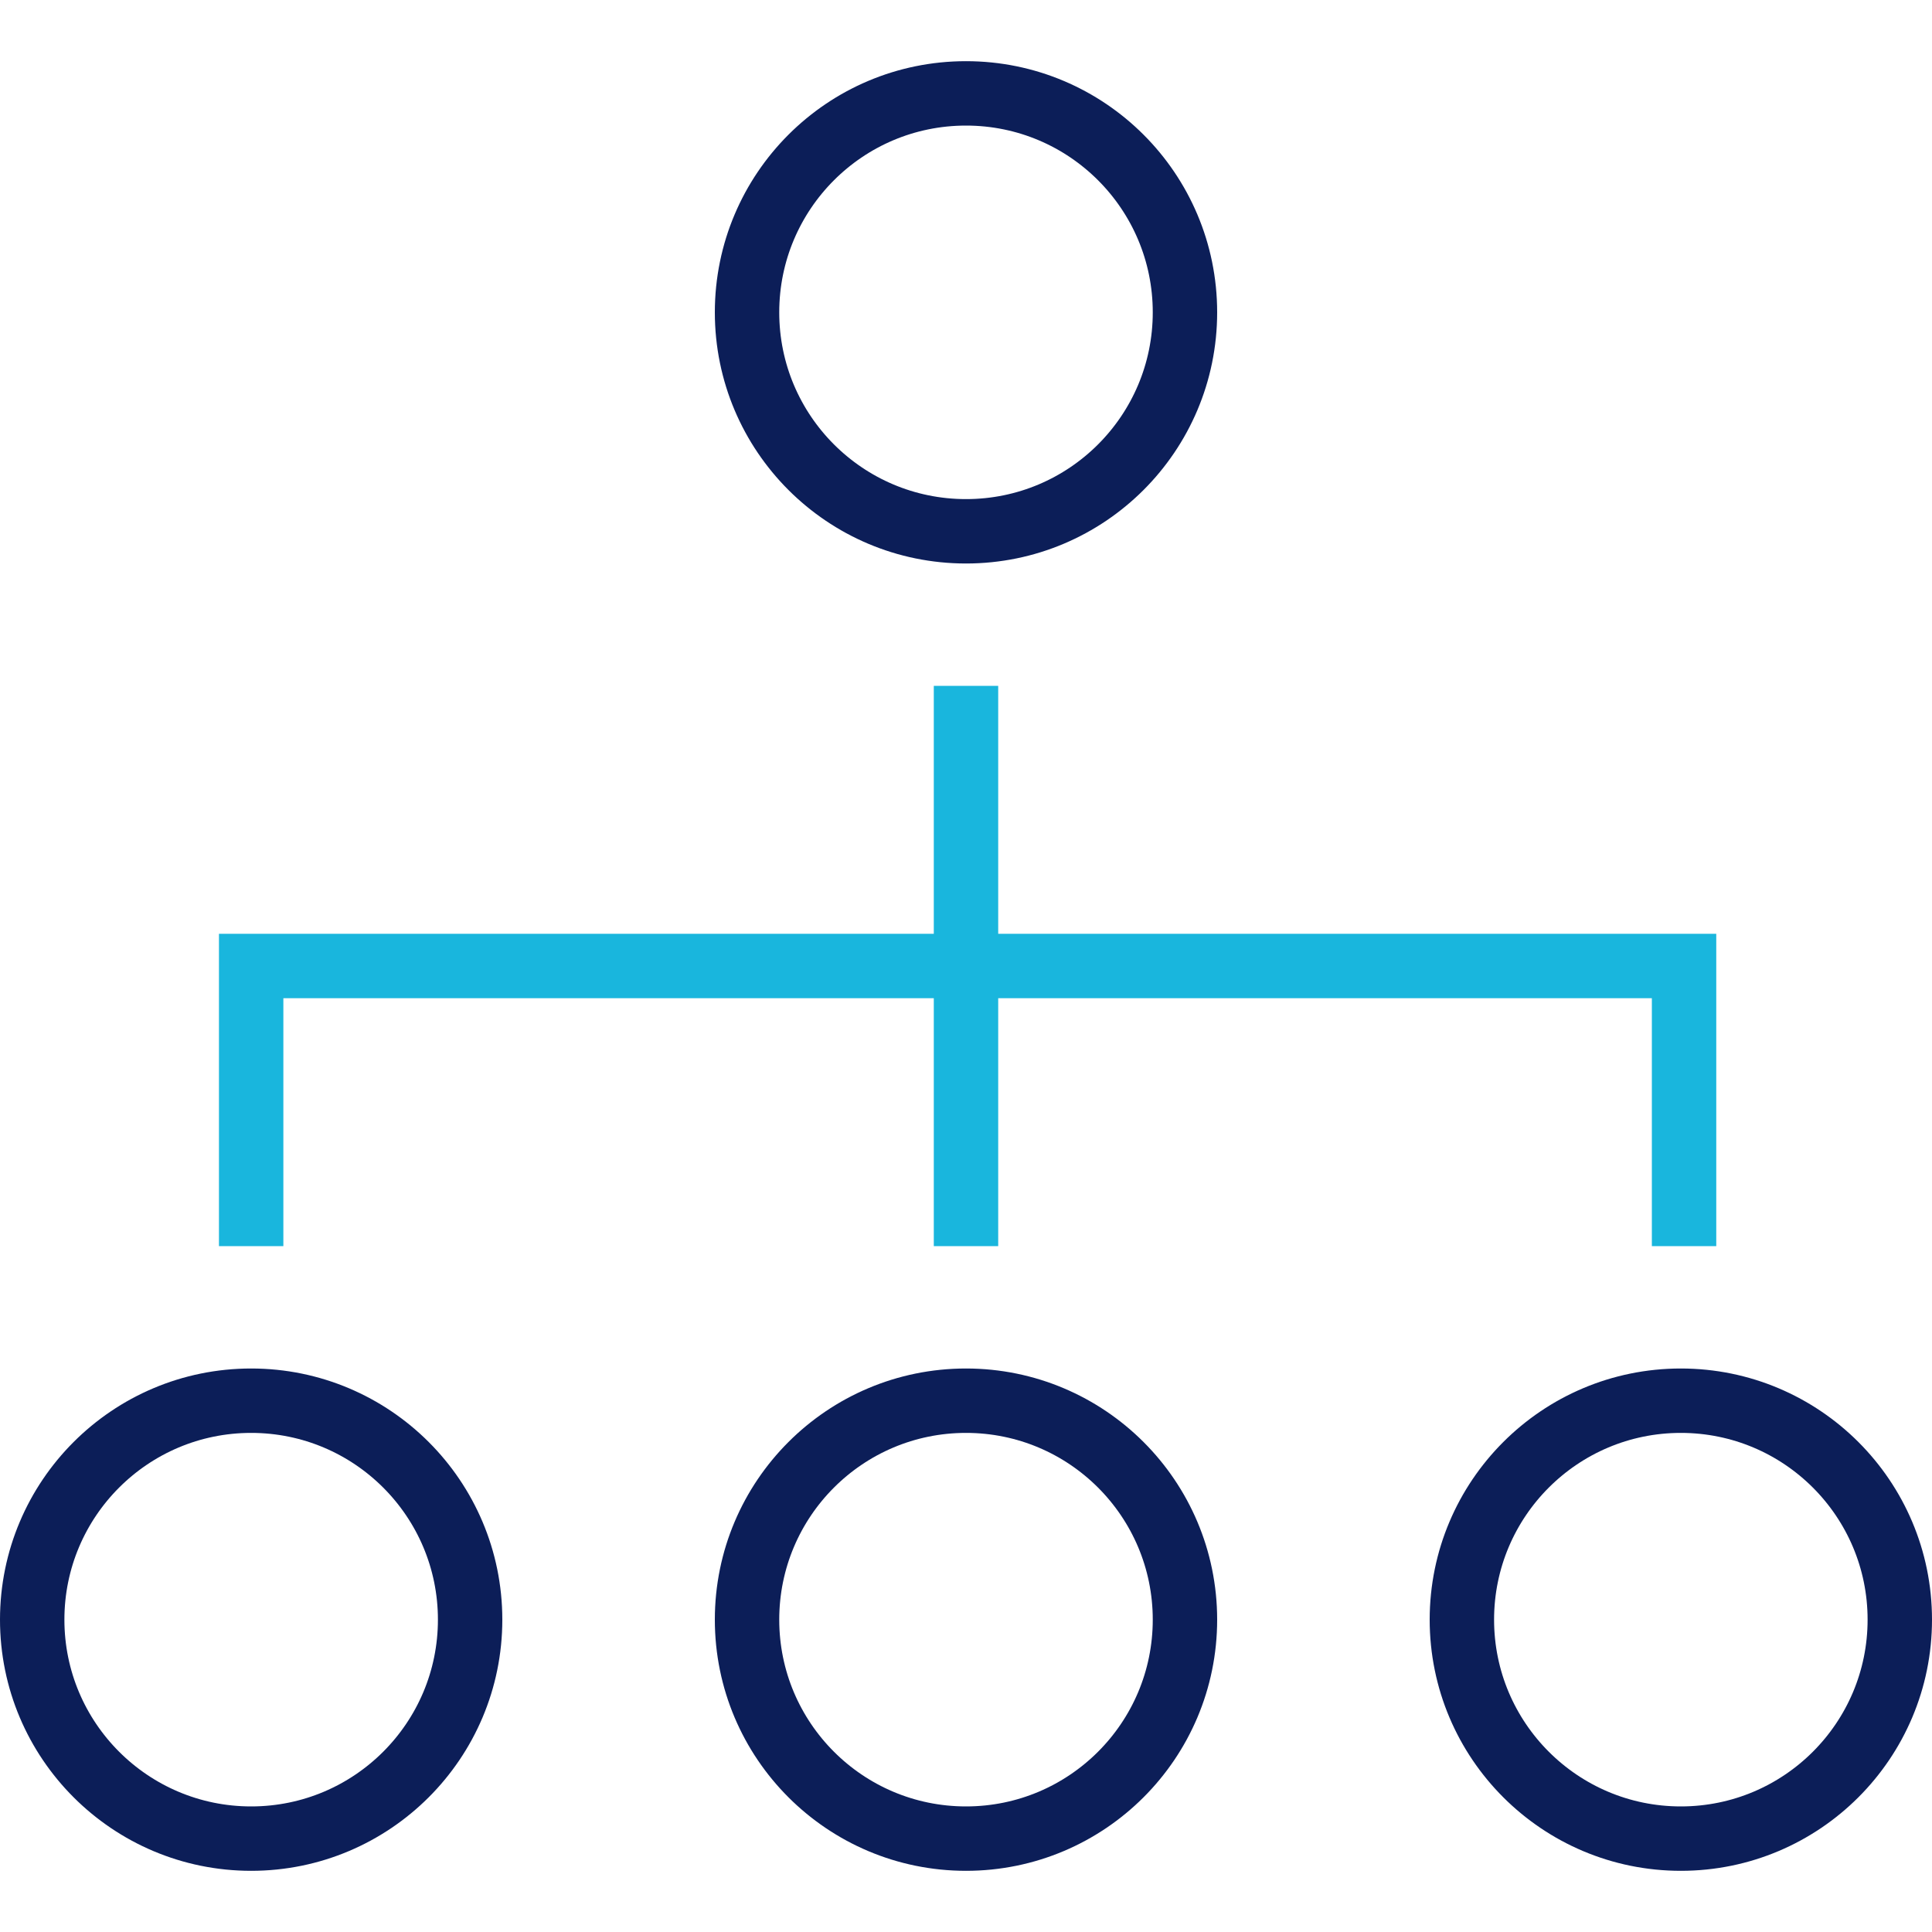
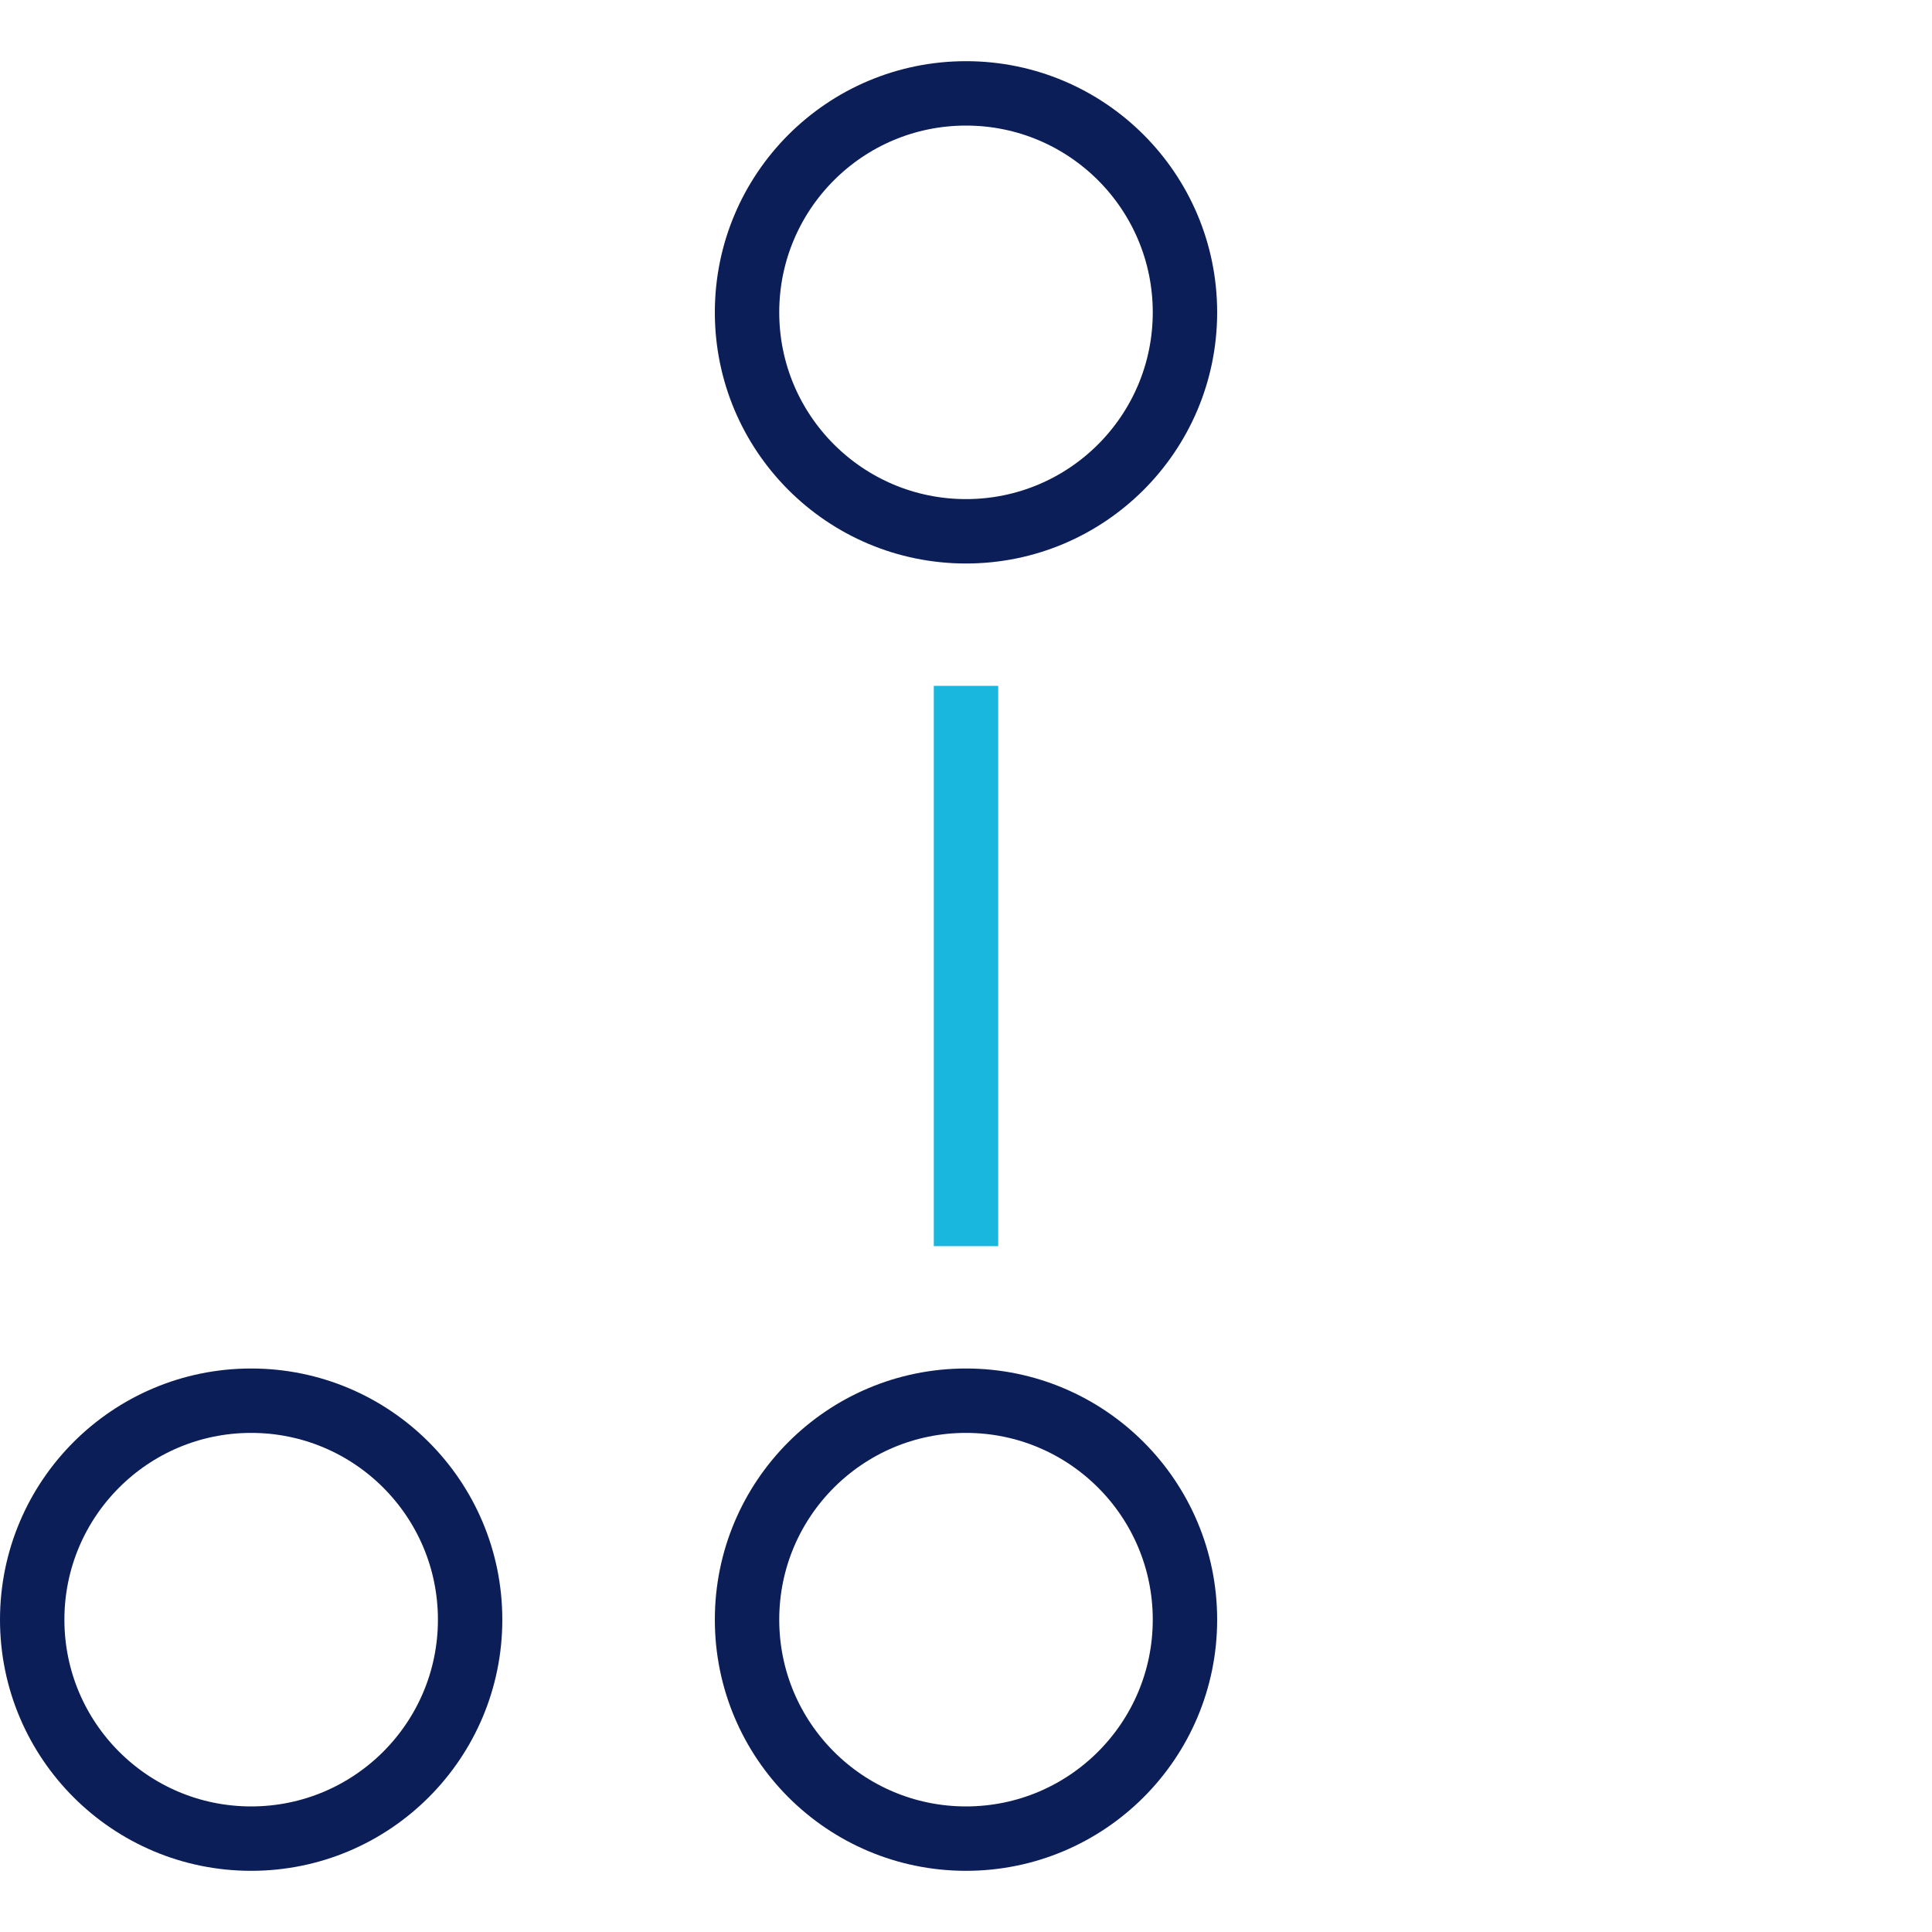
<svg xmlns="http://www.w3.org/2000/svg" x="0px" y="0px" viewBox="0 0 60 60" enable-background="new 0 0 60 60" xml:space="preserve">
  <g transform="translate(-1 -3)">
    <line fill="none" stroke="#19B6DD" stroke-width="2" stroke-linecap="square" stroke-miterlimit="10" x1="31" y1="25.3" x2="31" y2="40.7" />
-     <path fill="none" stroke="#19B6DD" stroke-width="2" stroke-linecap="square" stroke-miterlimit="10" d="M8.8,40.7   V33h44.5v7.7" />
    <circle fill="none" stroke="#0C1E58" stroke-width="2" stroke-linecap="square" stroke-miterlimit="10" cx="31" cy="12.7" r="6.8" />
    <circle fill="none" stroke="#0C1E58" stroke-width="2" stroke-linecap="square" stroke-miterlimit="10" cx="8.8" cy="53.3" r="6.8" />
    <circle fill="none" stroke="#0C1E58" stroke-width="2" stroke-linecap="square" stroke-miterlimit="10" cx="31" cy="53.3" r="6.8" />
-     <circle fill="none" stroke="#0C1E58" stroke-width="2" stroke-linecap="square" stroke-miterlimit="10" cx="53.2" cy="53.3" r="6.8" />
  </g>
</svg>